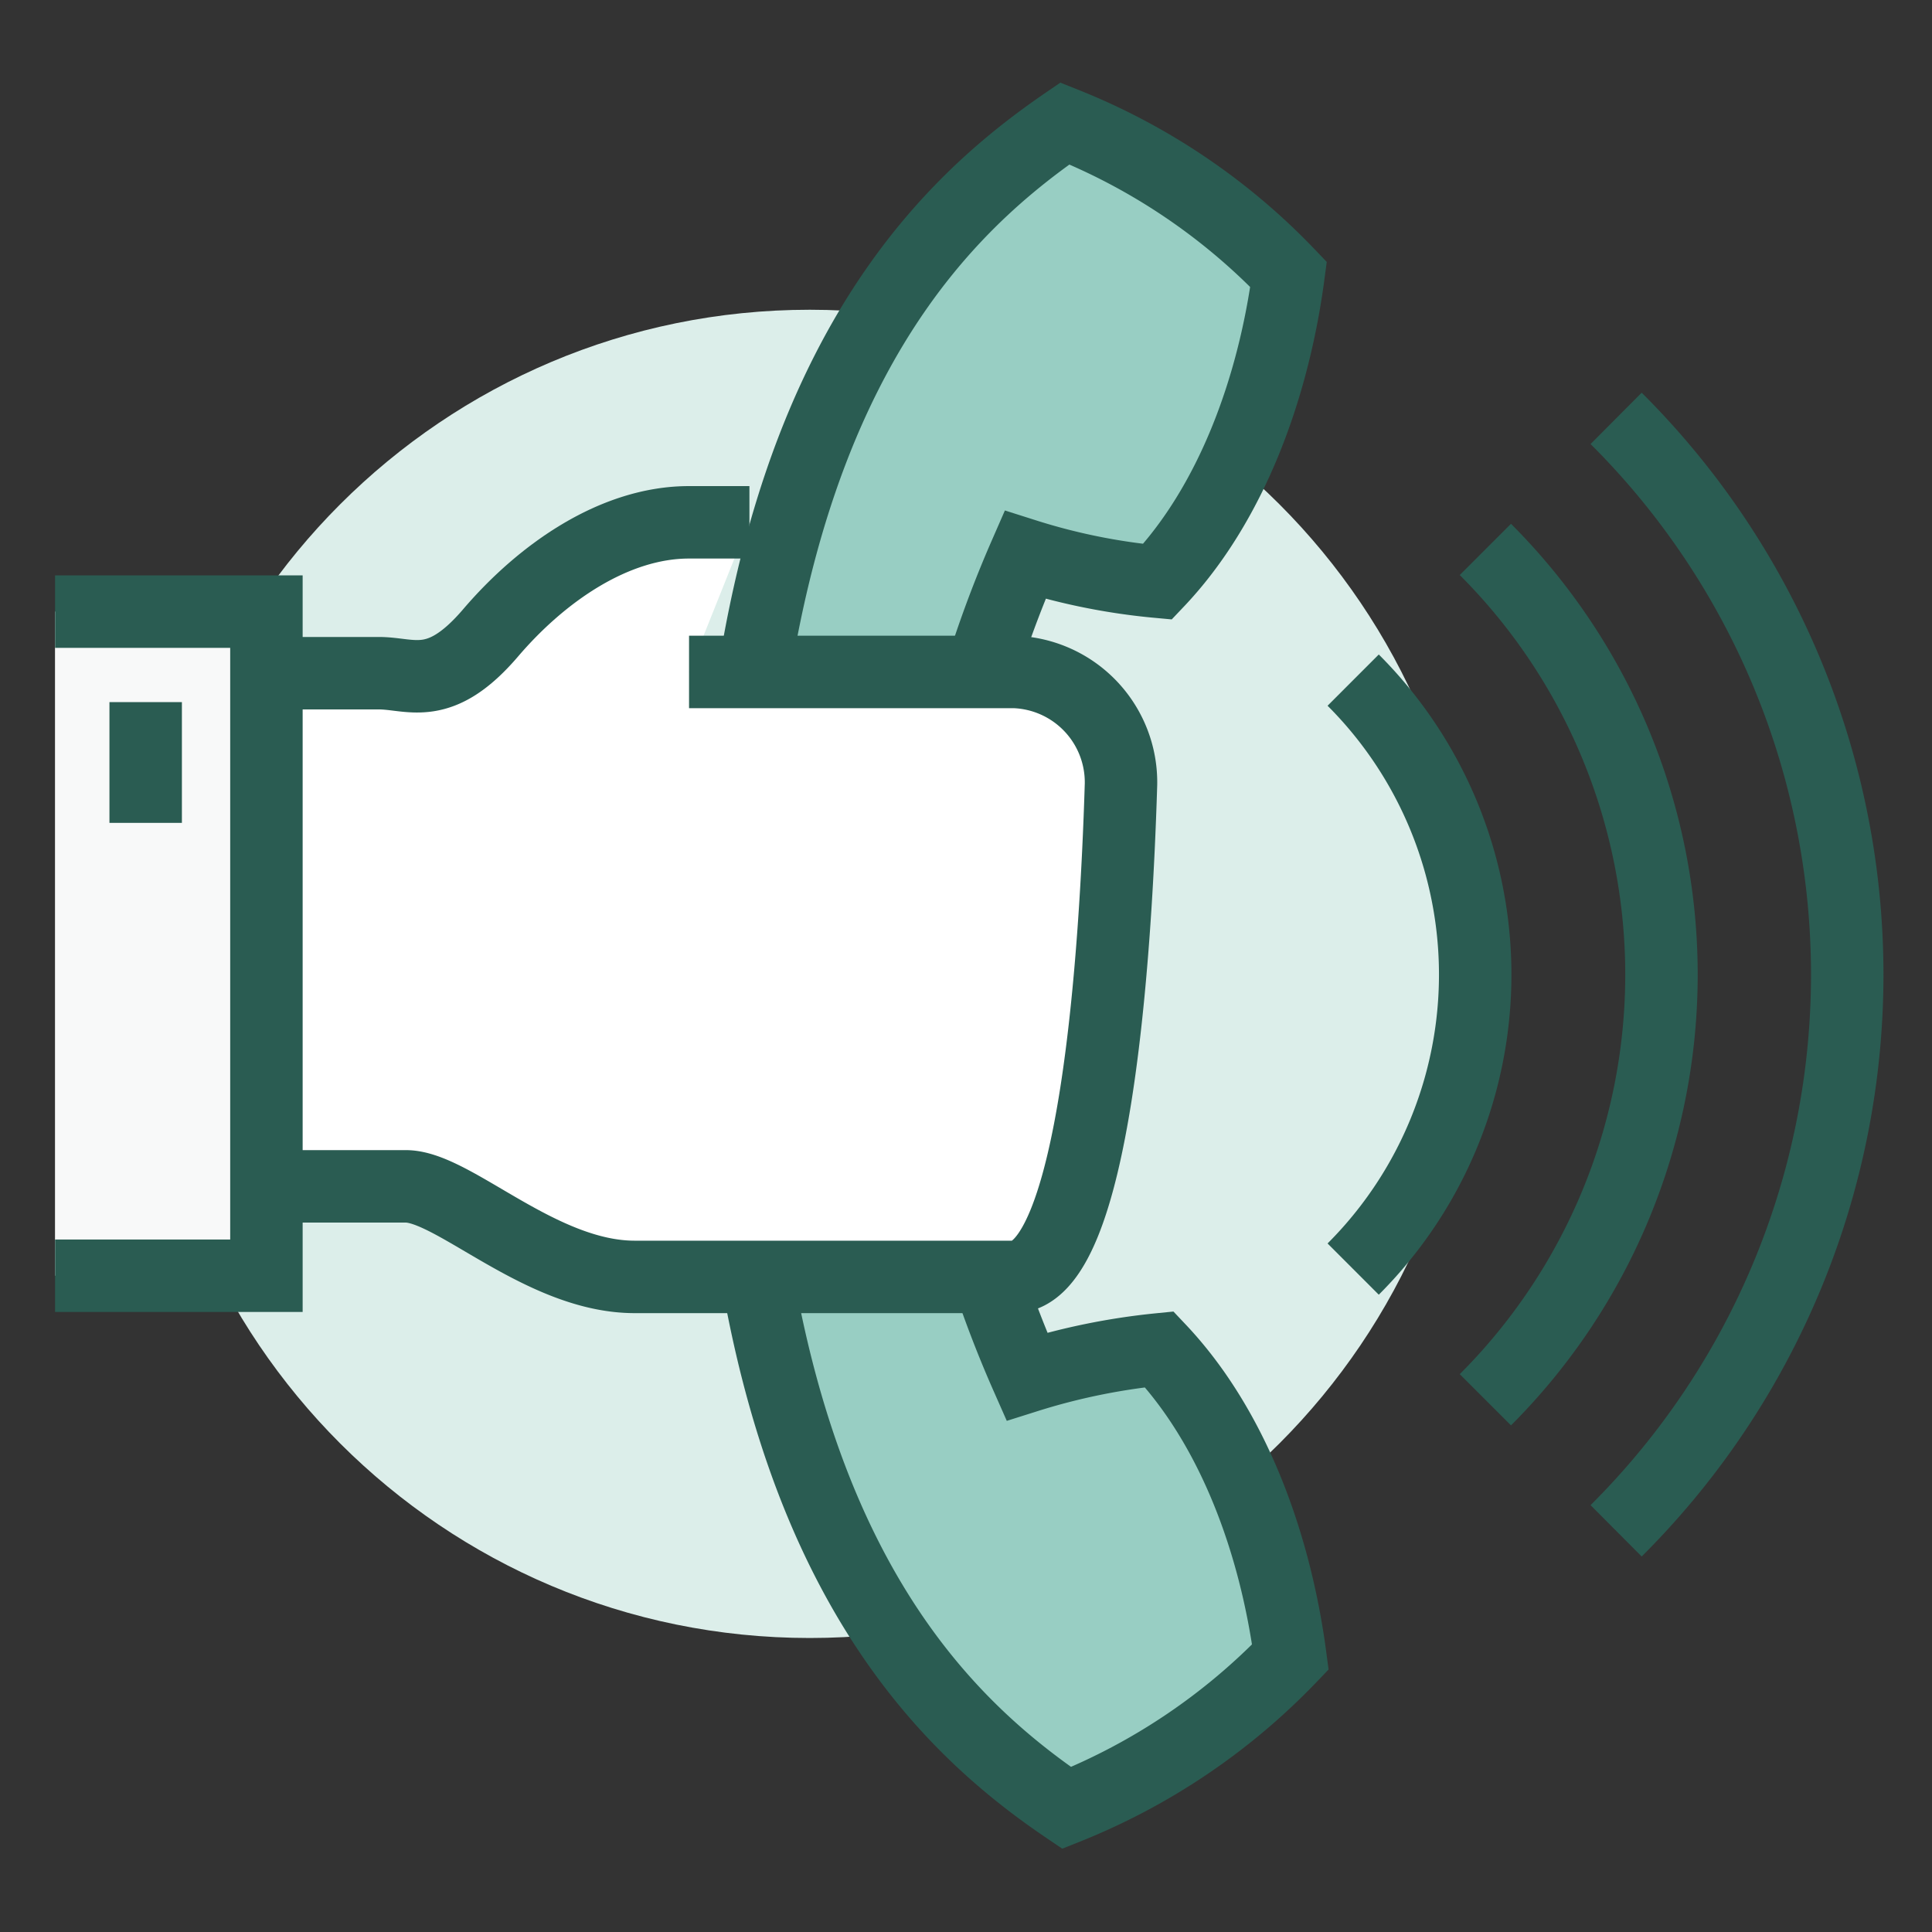
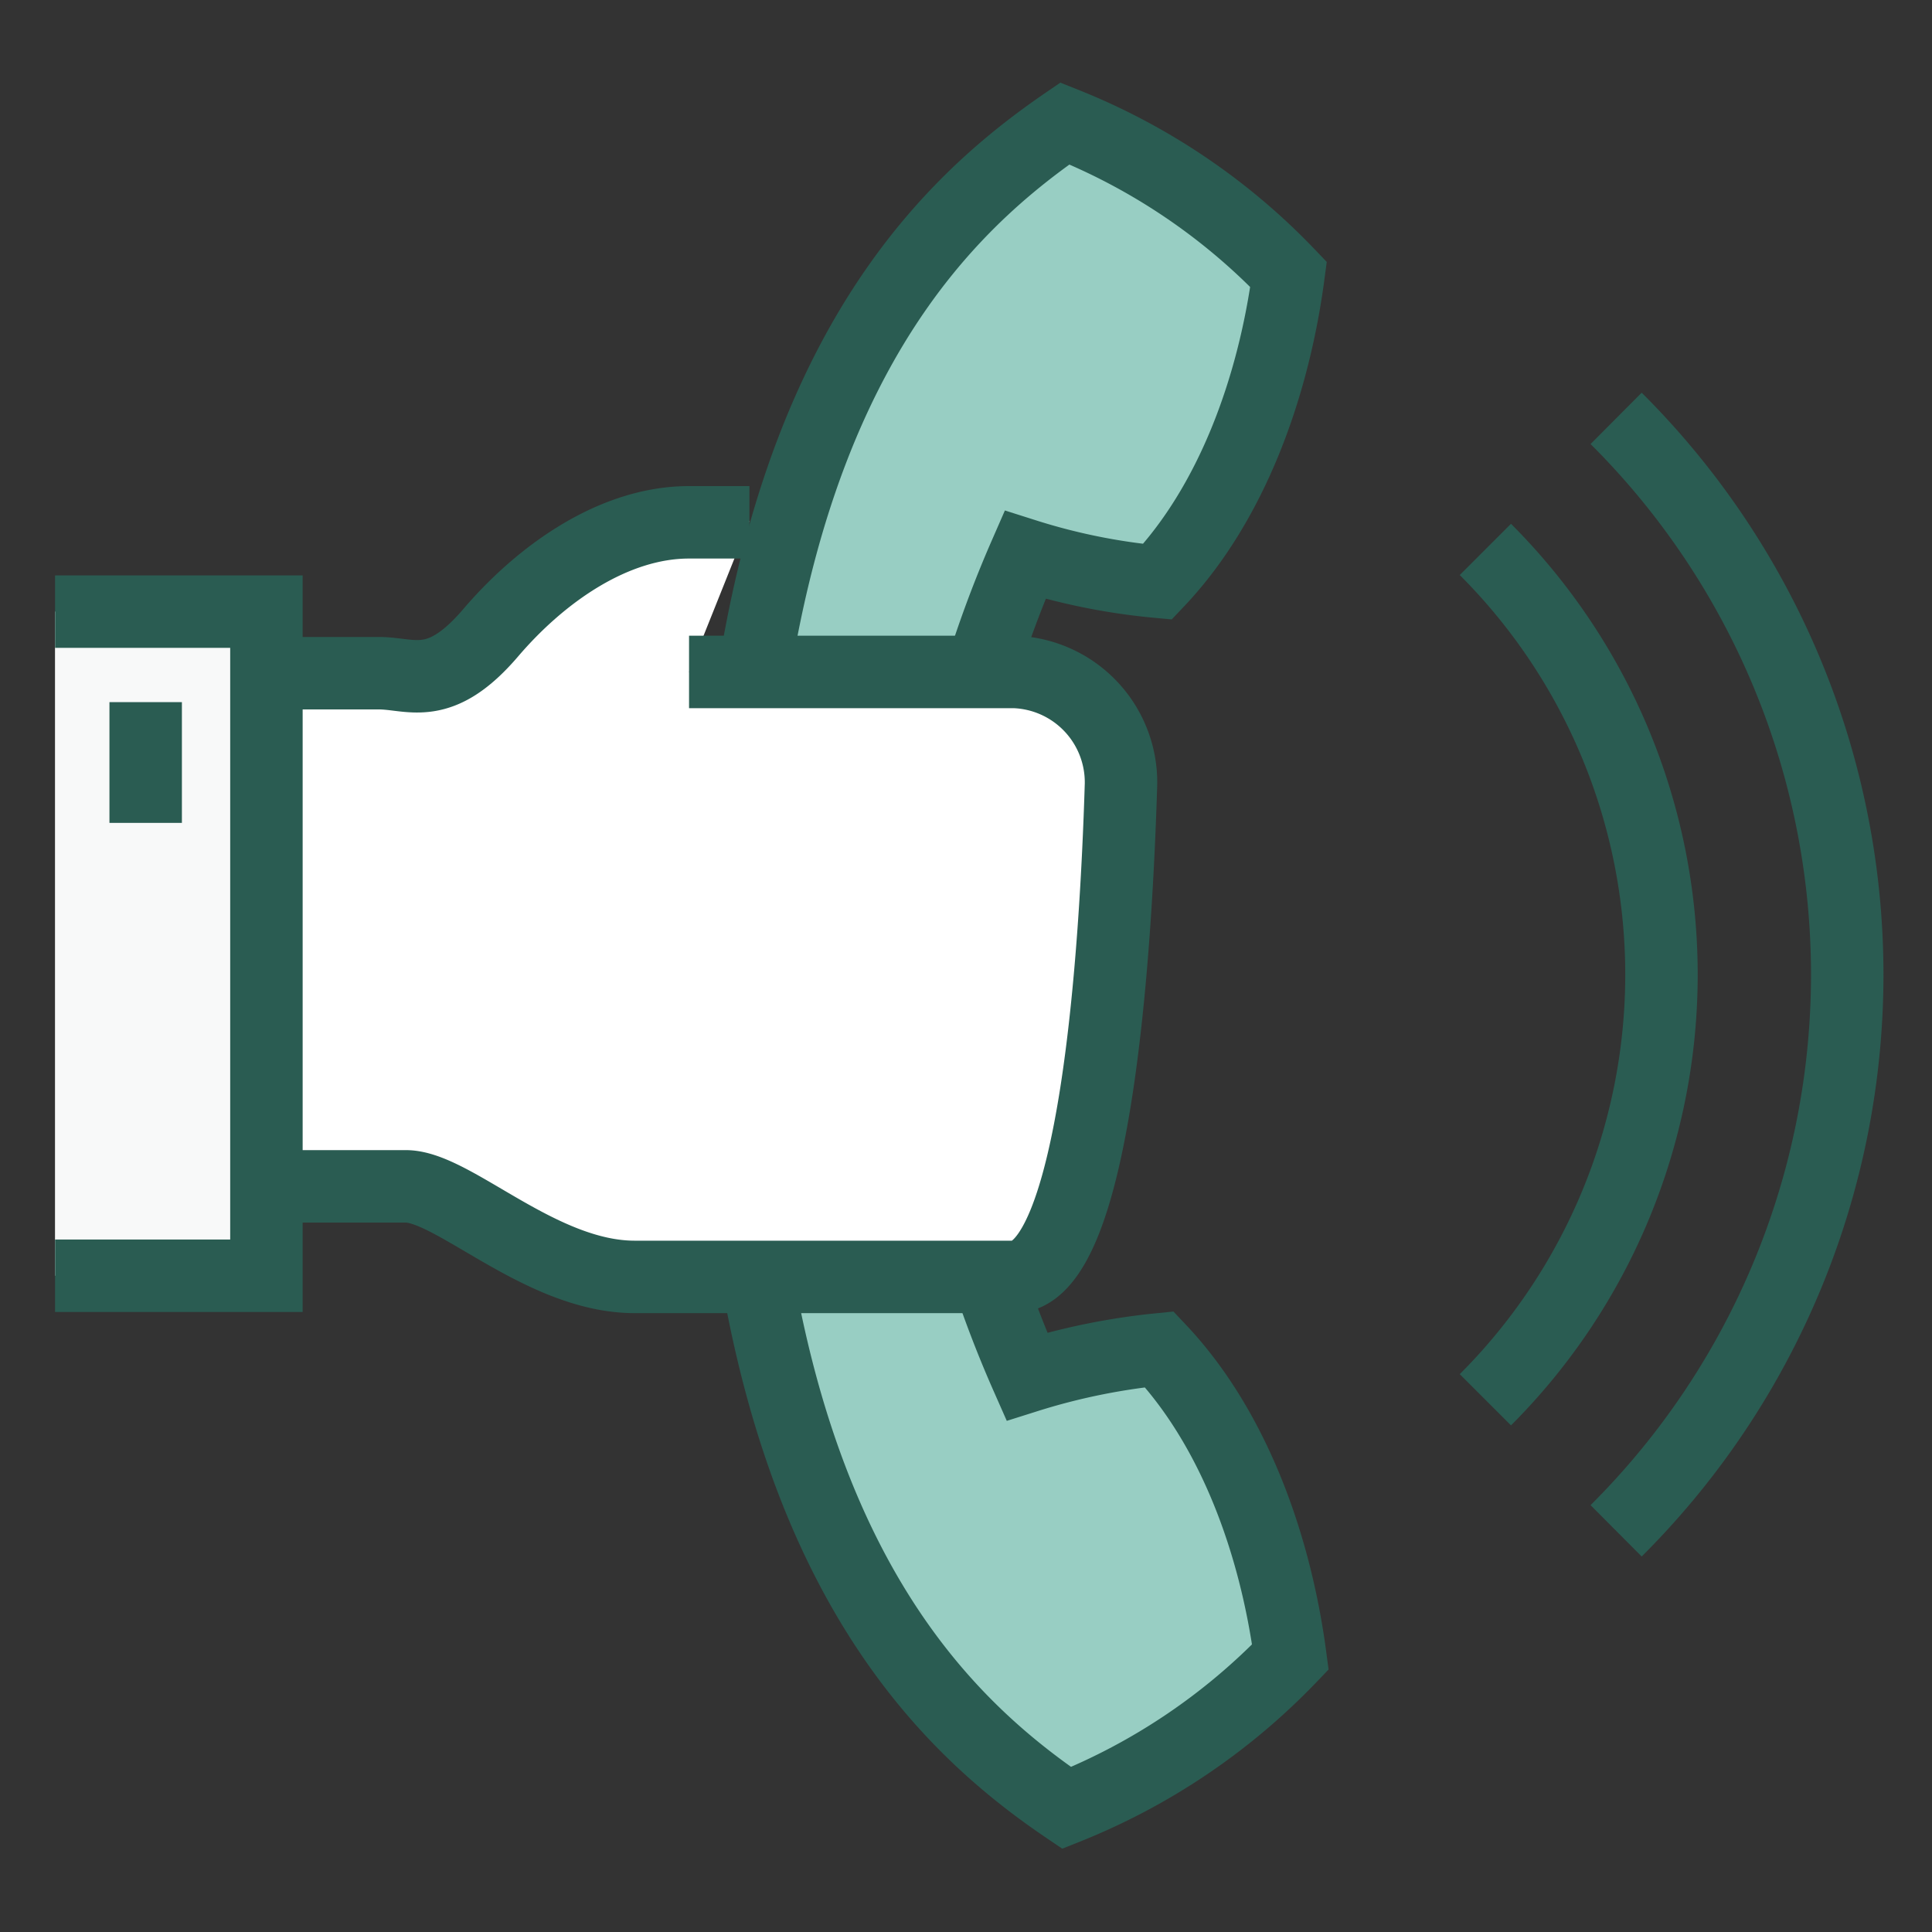
<svg xmlns="http://www.w3.org/2000/svg" width="40" height="40" fill="none">
  <rect width="100%" height="100%" fill="#333333" stroke="none" />
-   <path fill="#DCEEEA" d="M16.766 33.913c7.594 0 13.75-6.157 13.75-13.75 0-7.594-6.156-13.75-13.75-13.75s-13.75 6.156-13.75 13.75c0 7.593 6.156 13.75 13.75 13.75Z" />
  <path fill="#98CEC3" stroke="#2A5C52" stroke-miterlimit="10" stroke-width="1.5" d="M15.172 19.988c0-11.45 3.969-15.438 6.875-17.432 1.75.697 3.33 1.763 4.631 3.125-.312 2.357-1.187 4.756-2.712 6.363a12.996 12.996 0 0 1-2.744-.556 23.595 23.595 0 0 0-1.956 8.5c.129 2.936.805 5.823 1.993 8.512.893-.282 1.813-.47 2.744-.563 1.525 1.613 2.4 4.007 2.713 6.37a13.189 13.189 0 0 1-4.632 3.124c-2.943-1.993-6.912-5.981-6.912-17.443Z" />
  <path fill="#fff" d="M20.997 13.912h-6.731l1.25-3.125h-1.25c-1.544 0-3.05 1.05-4.107 2.288-1.056 1.238-1.643.838-2.312.838H4.266v10.625h4.137c.963 0 2.794 1.875 4.738 1.875h7.837c1.7 0 2.125-6.72 2.231-10.2a2.288 2.288 0 0 0-2.212-2.3Z" />
  <path stroke="#2A5C52" stroke-miterlimit="10" stroke-width="1.5" d="M14.266 13.912h6.73a2.287 2.287 0 0 1 2.213 2.325c-.106 3.482-.53 10.2-2.23 10.2H13.14c-1.944 0-3.75-1.875-4.738-1.875H4.266V13.938h3.58c.67 0 1.25.407 2.313-.837 1.063-1.244 2.563-2.287 4.107-2.287h1.25" />
  <path fill="#8D9391" d="M5.516 12.662H1.14v13.75h4.375v-13.75Z" />
  <path fill="#fff" fill-opacity=".94" d="M5.516 12.662H1.14v13.75h4.375v-13.75Z" />
-   <path stroke="#2A5C52" stroke-miterlimit="10" stroke-width="1.5" d="M1.14 26.413h4.376v-13.75H1.14M3.016 14.537v2.5M28.016 14.081a8.62 8.62 0 0 1 0 12.194" />
+   <path stroke="#2A5C52" stroke-miterlimit="10" stroke-width="1.5" d="M1.14 26.413h4.376v-13.75H1.14M3.016 14.537v2.5M28.016 14.081" />
  <path stroke="#2A5C52" stroke-miterlimit="10" stroke-width="1.5" d="M30.753 11.375a12.45 12.45 0 0 1 0 17.606" />
  <path stroke="#2A5C52" stroke-miterlimit="10" stroke-width="1.5" d="M33.46 8.662a16.25 16.25 0 0 1 0 23.032" />
</svg>